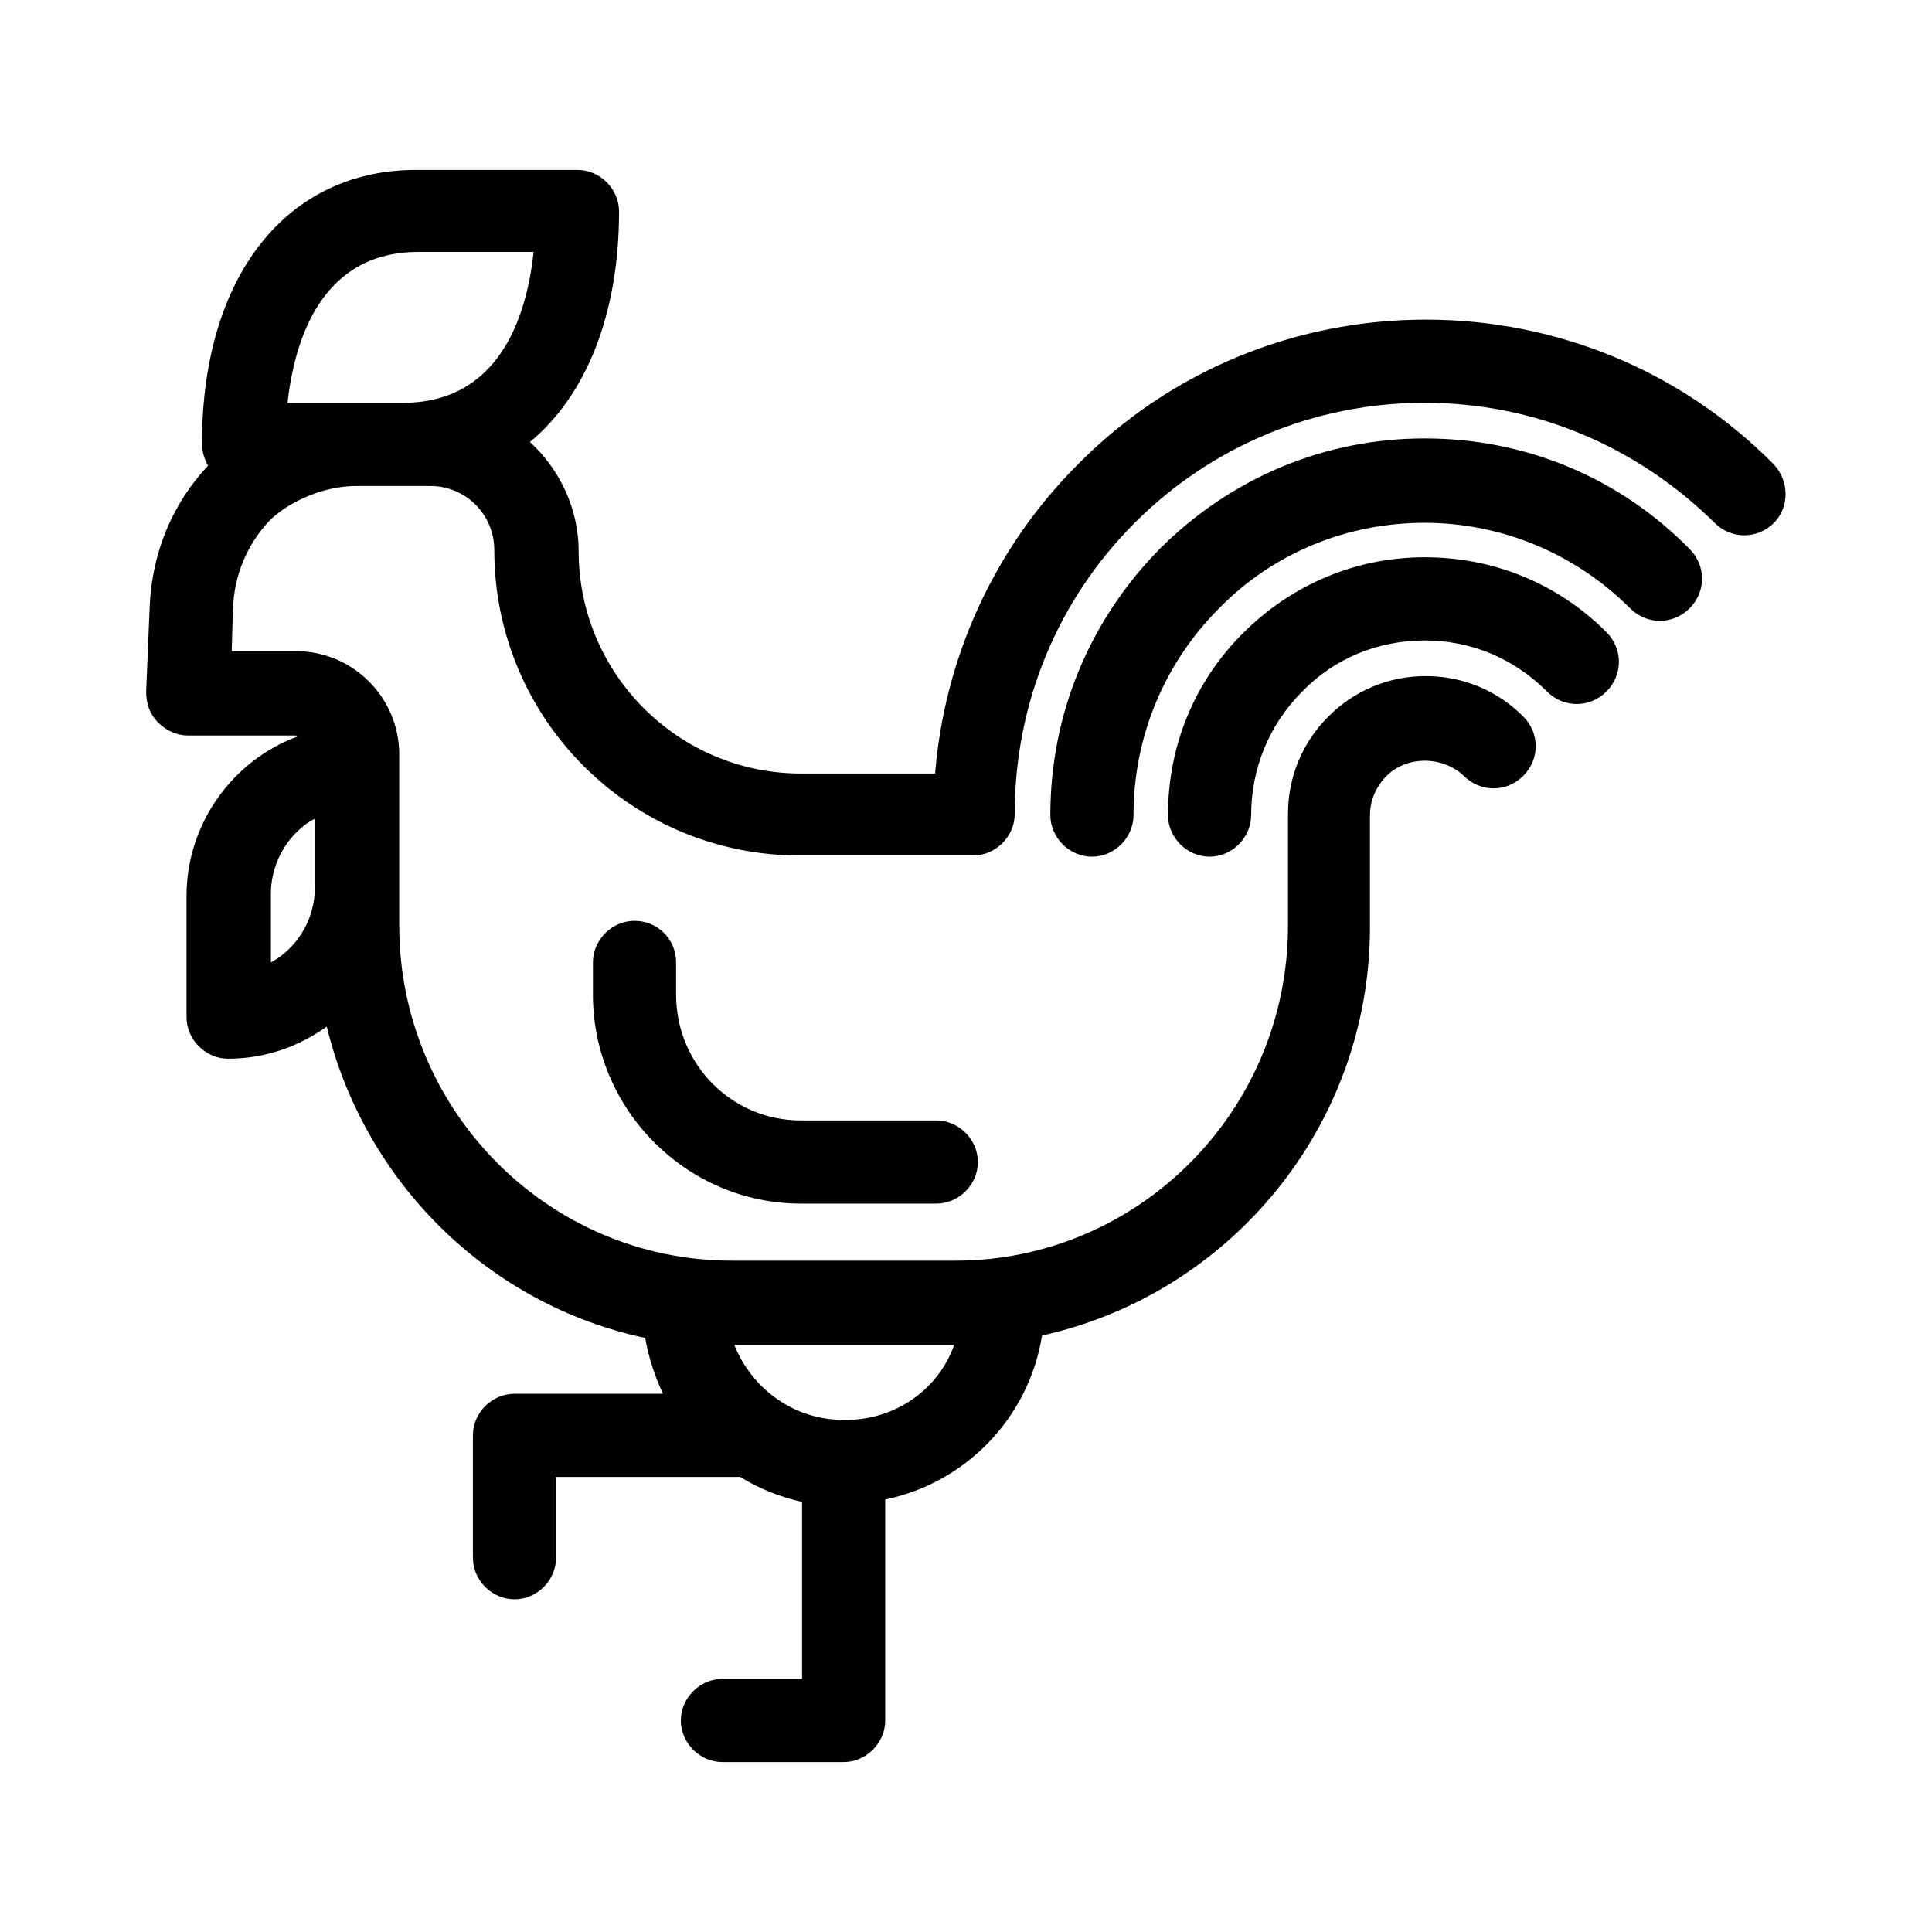
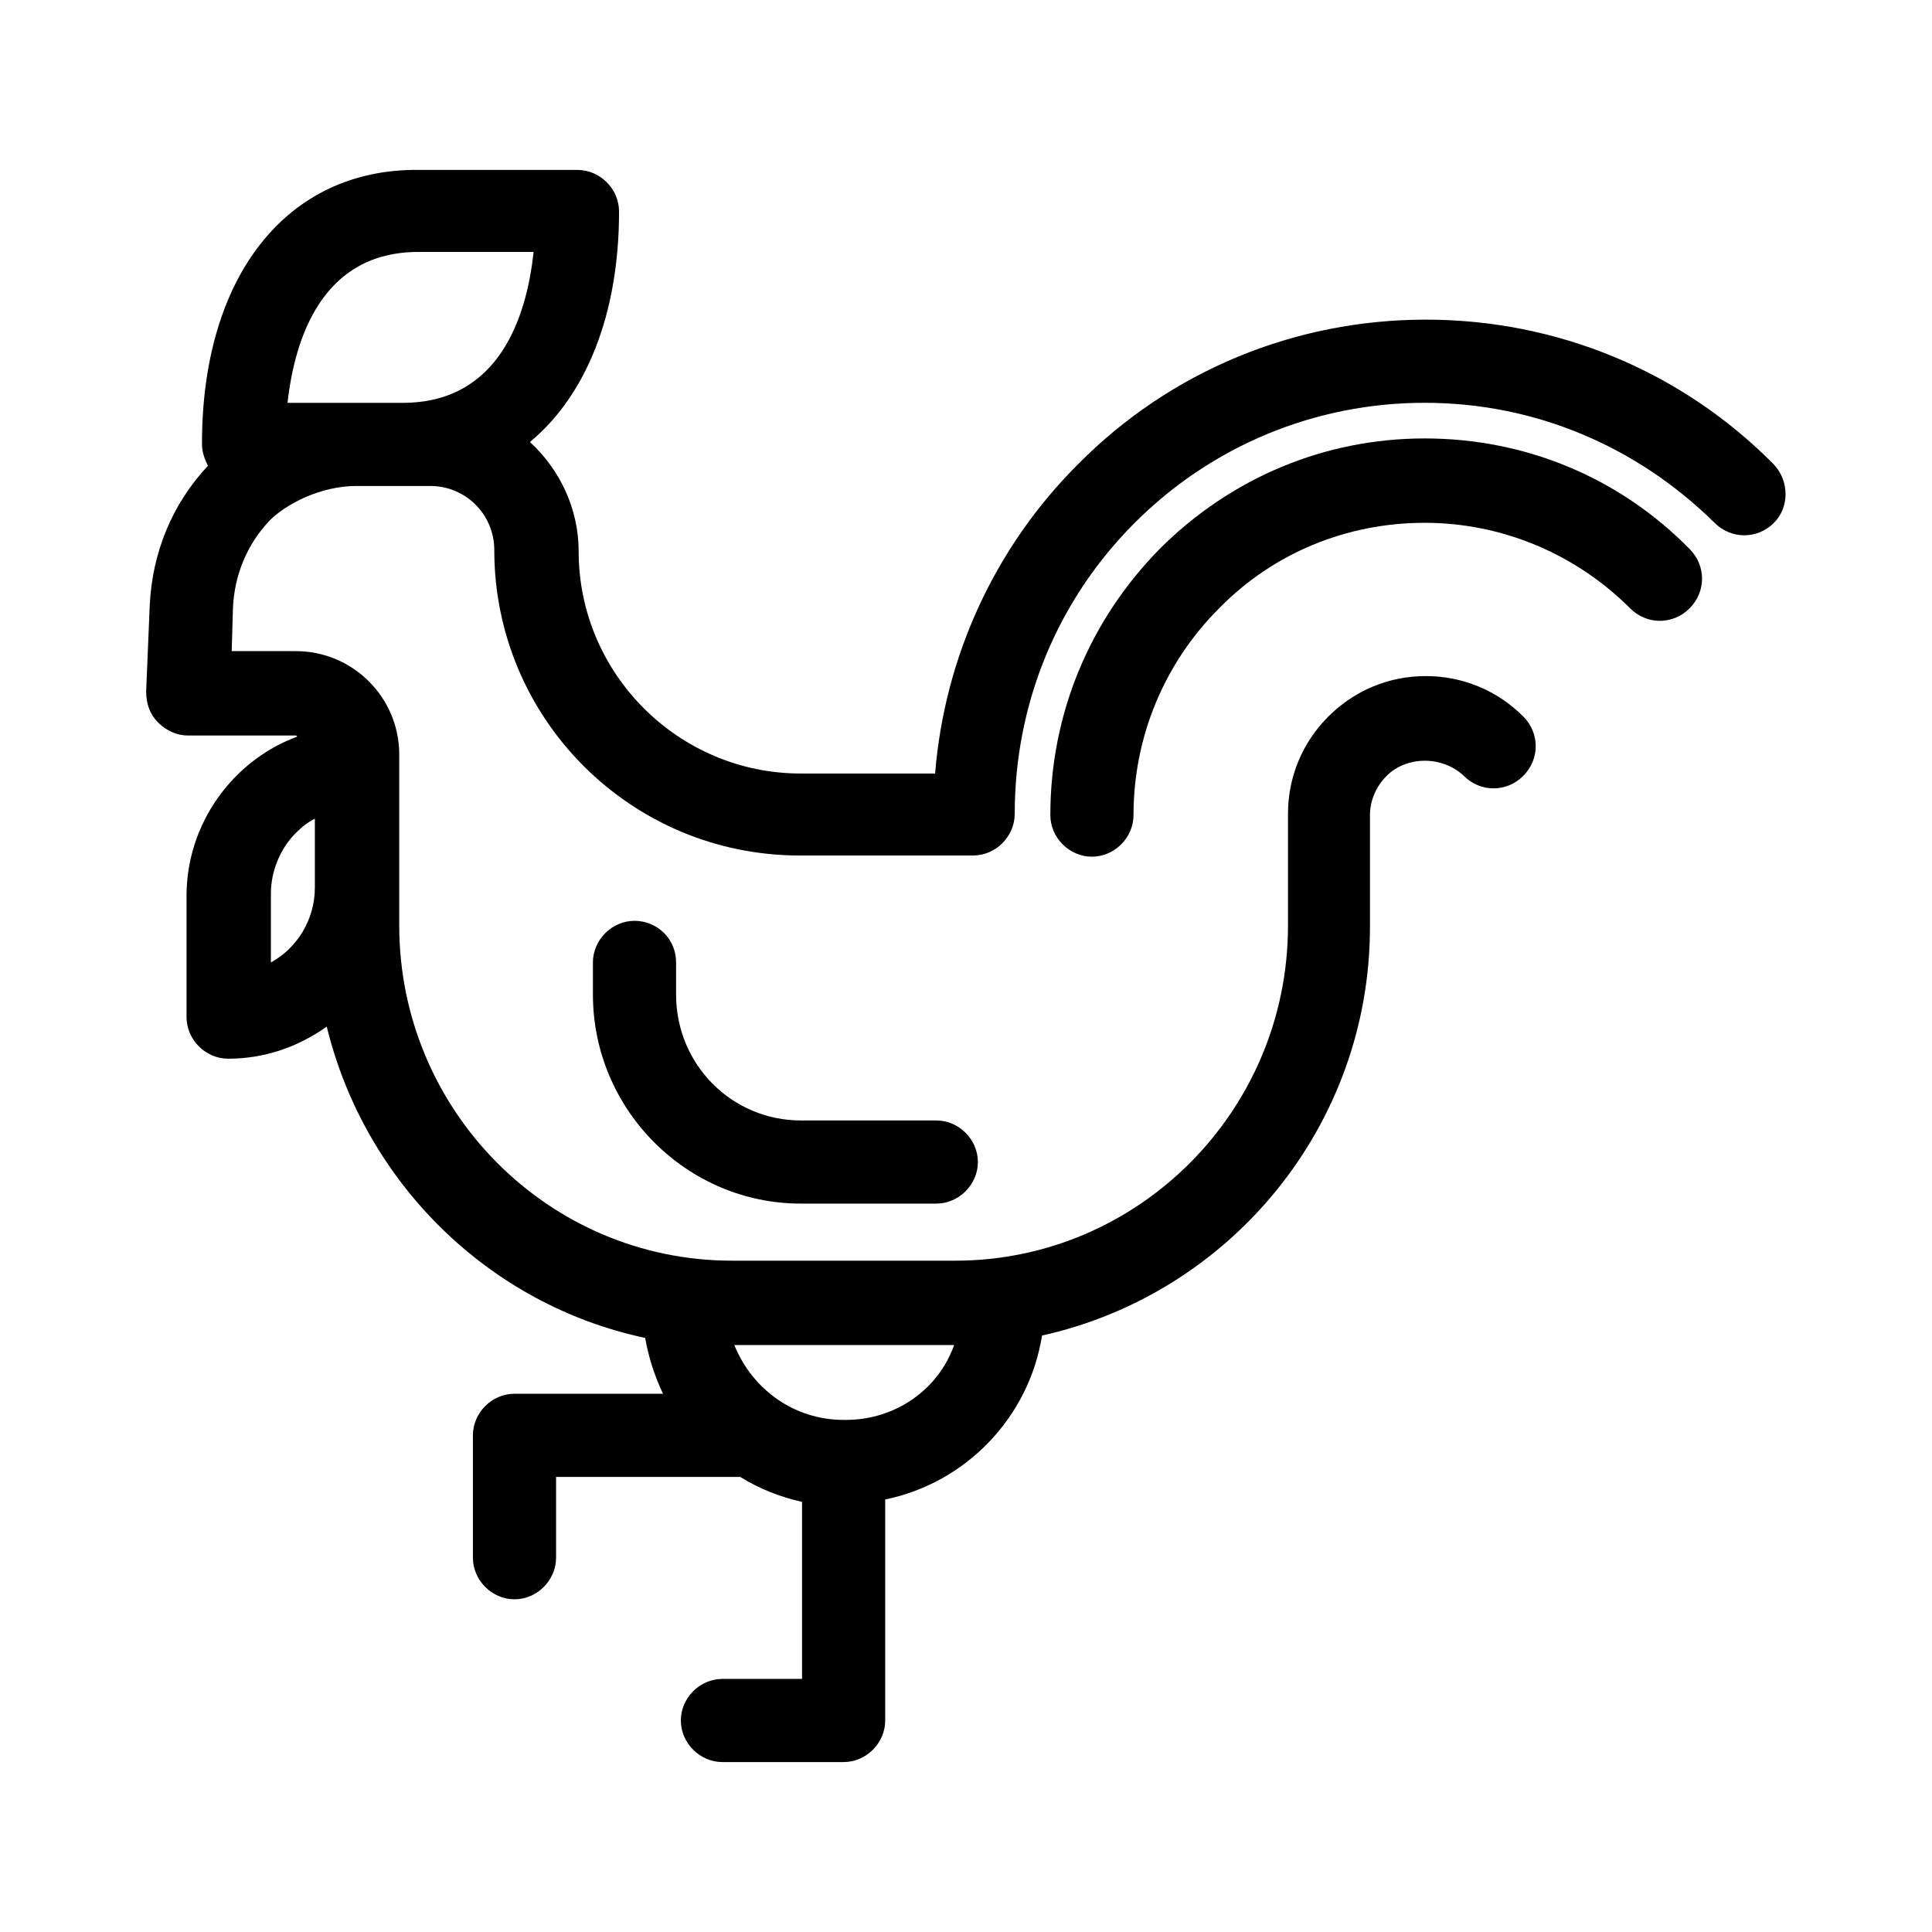
<svg xmlns="http://www.w3.org/2000/svg" fill="#000000" width="800px" height="800px" version="1.1" viewBox="144 144 512 512">
  <g>
    <path d="m614.12 267.12c-24.562-24.875-57.625-38.414-92.262-38.414s-67.699 13.539-92.262 38.414c-22.043 22.043-35.266 51.012-37.785 81.867l-35.578 0.004c-32.434 0-58.883-26.449-58.883-58.883 0-11.336-5.039-21.727-12.91-28.969 14.801-12.281 23.617-33.691 23.617-61.086 0-5.984-5.039-11.02-11.02-11.02l-42.195-0.004c-34.953-0.312-57.309 28.34-57.309 72.422v0.316c0 1.891 0.629 3.777 1.574 5.668-9.445 10.078-14.801 22.984-15.43 37.156l-0.945 22.672c0 3.148 0.945 5.984 3.148 8.188s5.039 3.465 7.871 3.465h28.34c0.316 0 0.629 0 0.629 0.316-17.004 6.297-29.285 22.984-29.285 42.195v32.117c0 5.984 5.039 11.02 11.02 11.02 9.762 0 18.578-3.148 26.137-8.5 10.078 41.25 42.824 73.684 84.387 82.5 0.945 5.352 2.519 10.078 4.723 14.801l-39.355-0.008c-5.984 0-11.02 5.039-11.02 11.02v32.434c0 5.984 5.039 11.02 11.02 11.02 5.984 0 11.02-5.039 11.02-11.02v-21.41h48.492 0.316c5.039 3.148 10.707 5.352 16.375 6.613v46.914h-21.098c-5.984 0-11.02 5.039-11.02 11.02 0 5.984 5.039 11.02 11.02 11.02h32.117c5.984 0 11.02-5.039 11.02-11.02v-58.566c21.41-4.41 38.102-21.727 41.562-43.453 49.75-11.02 86.906-55.418 86.906-108.32v-29.598c0-3.777 1.574-7.559 4.41-10.391 5.352-5.352 14.801-5.352 20.469 0 4.41 4.41 11.336 4.41 15.742 0 4.41-4.41 4.41-11.336 0-15.742-6.926-6.926-16.059-10.707-25.82-10.707s-18.895 3.777-25.82 10.707c-6.926 6.926-10.707 16.059-10.707 25.82v29.598c0 49.121-39.676 88.797-88.168 88.797h-59.191c-48.805 0-88.168-39.988-88.168-88.797v-45.344c0-15.113-12.281-27.395-27.395-27.395h-17.004l0.316-11.02c0.316-9.133 3.777-17.32 9.762-23.617 4.41-4.41 13.539-9.133 22.984-9.133h19.523c9.445 0 17.004 7.559 17.004 17.004 0 44.715 36.211 80.926 80.926 80.926h45.973c5.984 0 11.02-5.039 11.02-11.02 0-29.285 11.336-56.68 31.805-77.145 20.469-20.469 47.863-31.805 76.832-31.805s56.047 11.336 76.832 31.805c4.41 4.41 11.336 4.41 15.742 0 4.09-4.098 4.09-11.023-0.004-15.434zm-217.27 233.33c-4.094 11.652-15.43 19.836-28.652 19.836h-0.629c-13.227 0-24.246-8.188-28.969-19.836zm-181.06-101.39v-18.262c0-5.984 2.519-11.965 6.613-16.059 1.574-1.574 3.148-2.832 5.039-3.777v18.262c0 8.5-4.727 16.055-11.652 19.836zm69.59-187.98c-1.891 17.004-9.133 39.676-34.637 39.676h-30.543c1.891-17.004 9.133-39.988 34.637-39.988l30.543-0.004z" />
    <path d="m312.15 388.03c-5.984 0-11.02 5.039-11.02 11.02v8.5c0 30.543 24.875 55.418 55.105 55.418h35.895c5.984 0 11.02-5.039 11.02-11.02 0-5.977-5.039-11.016-11.023-11.016h-35.895c-18.262 0-33.062-14.801-33.062-33.379v-8.5c0-6.297-5.039-11.023-11.02-11.023z" />
    <path d="m521.54 260.19c-26.449 0-51.324 10.391-70.219 29.285-18.578 18.895-28.969 43.77-28.969 70.535 0 5.984 5.039 11.02 11.02 11.02 5.984 0 11.02-5.039 11.02-11.02 0-20.781 8.188-40.305 22.672-54.789 14.484-14.801 34.008-22.672 54.473-22.672 20.469 0 39.988 8.188 54.473 22.672 4.41 4.41 11.336 4.41 15.742 0 4.41-4.41 4.41-11.336 0-15.742-18.57-18.898-43.445-29.289-70.211-29.289z" />
-     <path d="m521.54 291.68c-18.262 0-35.266 7.242-48.176 20.152-12.91 12.91-19.836 29.914-19.836 48.176 0 5.984 5.039 11.02 11.02 11.02 5.984 0 11.02-5.039 11.02-11.02 0-12.281 4.723-23.93 13.539-32.746 8.5-8.816 20.152-13.539 32.434-13.539s23.617 4.723 32.434 13.539c4.41 4.41 11.336 4.41 15.742 0 4.41-4.41 4.41-11.336 0-15.742-12.91-12.914-29.914-19.84-48.176-19.84z" />
  </g>
</svg>